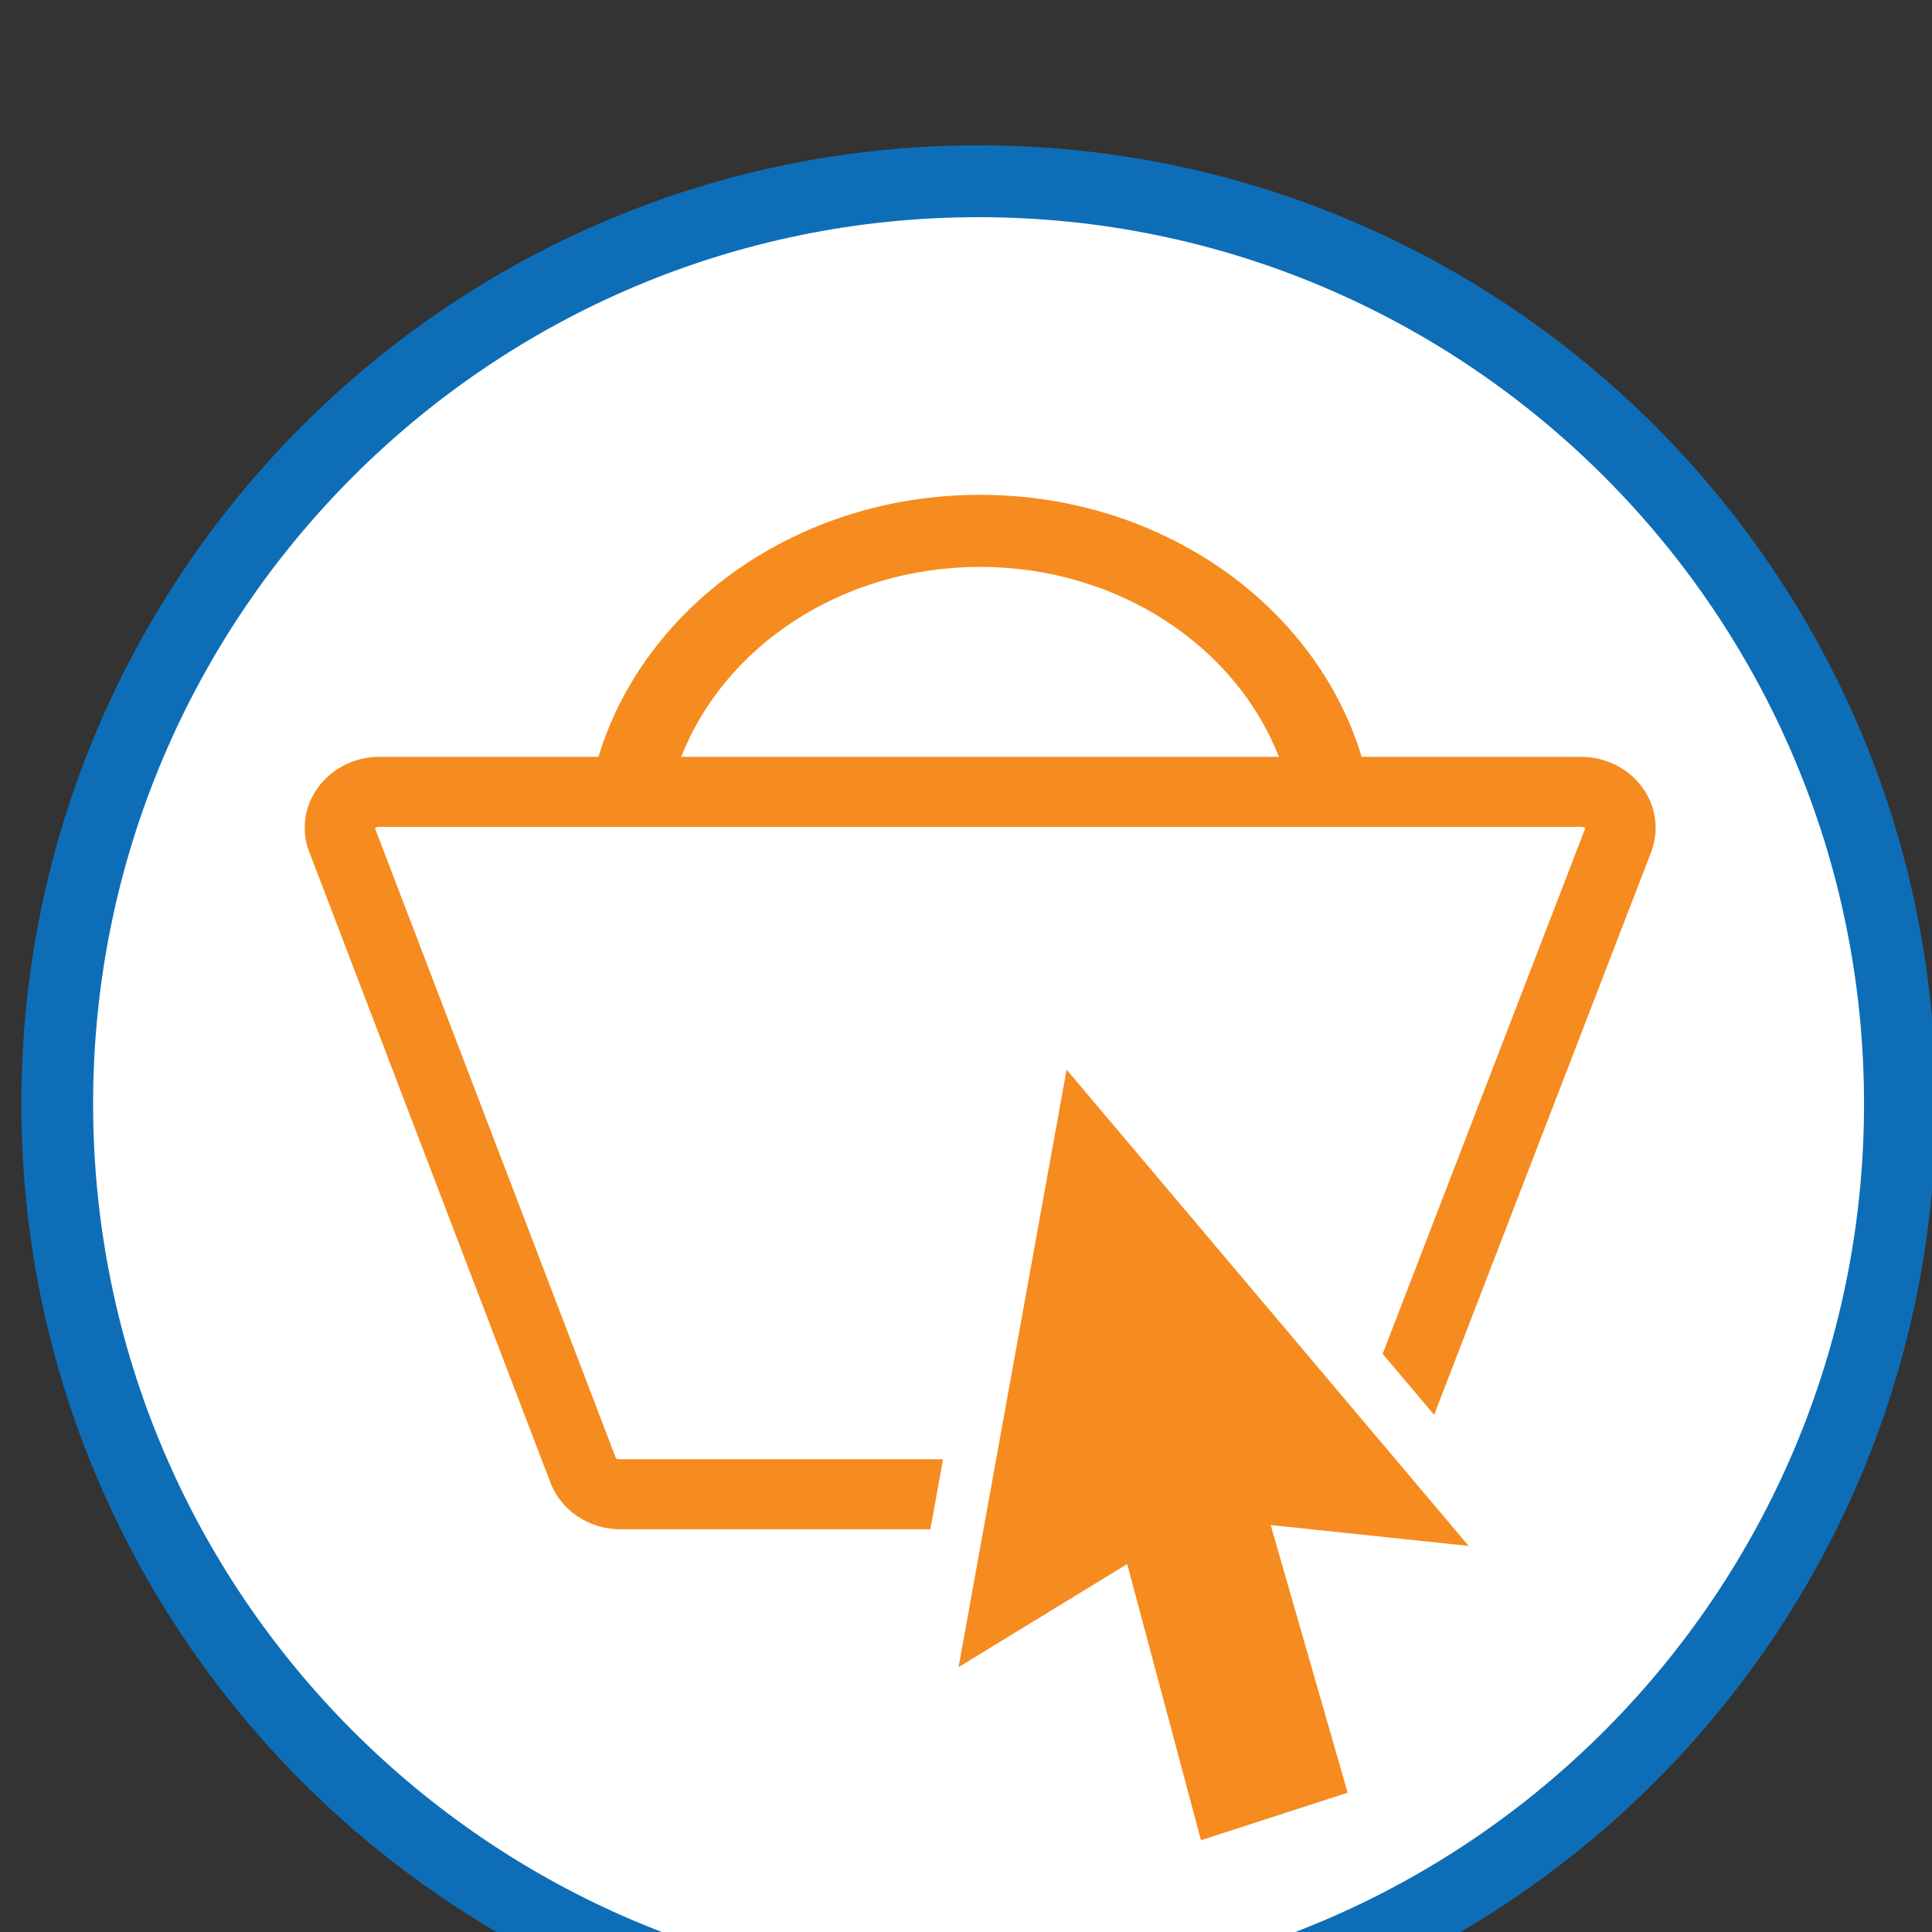
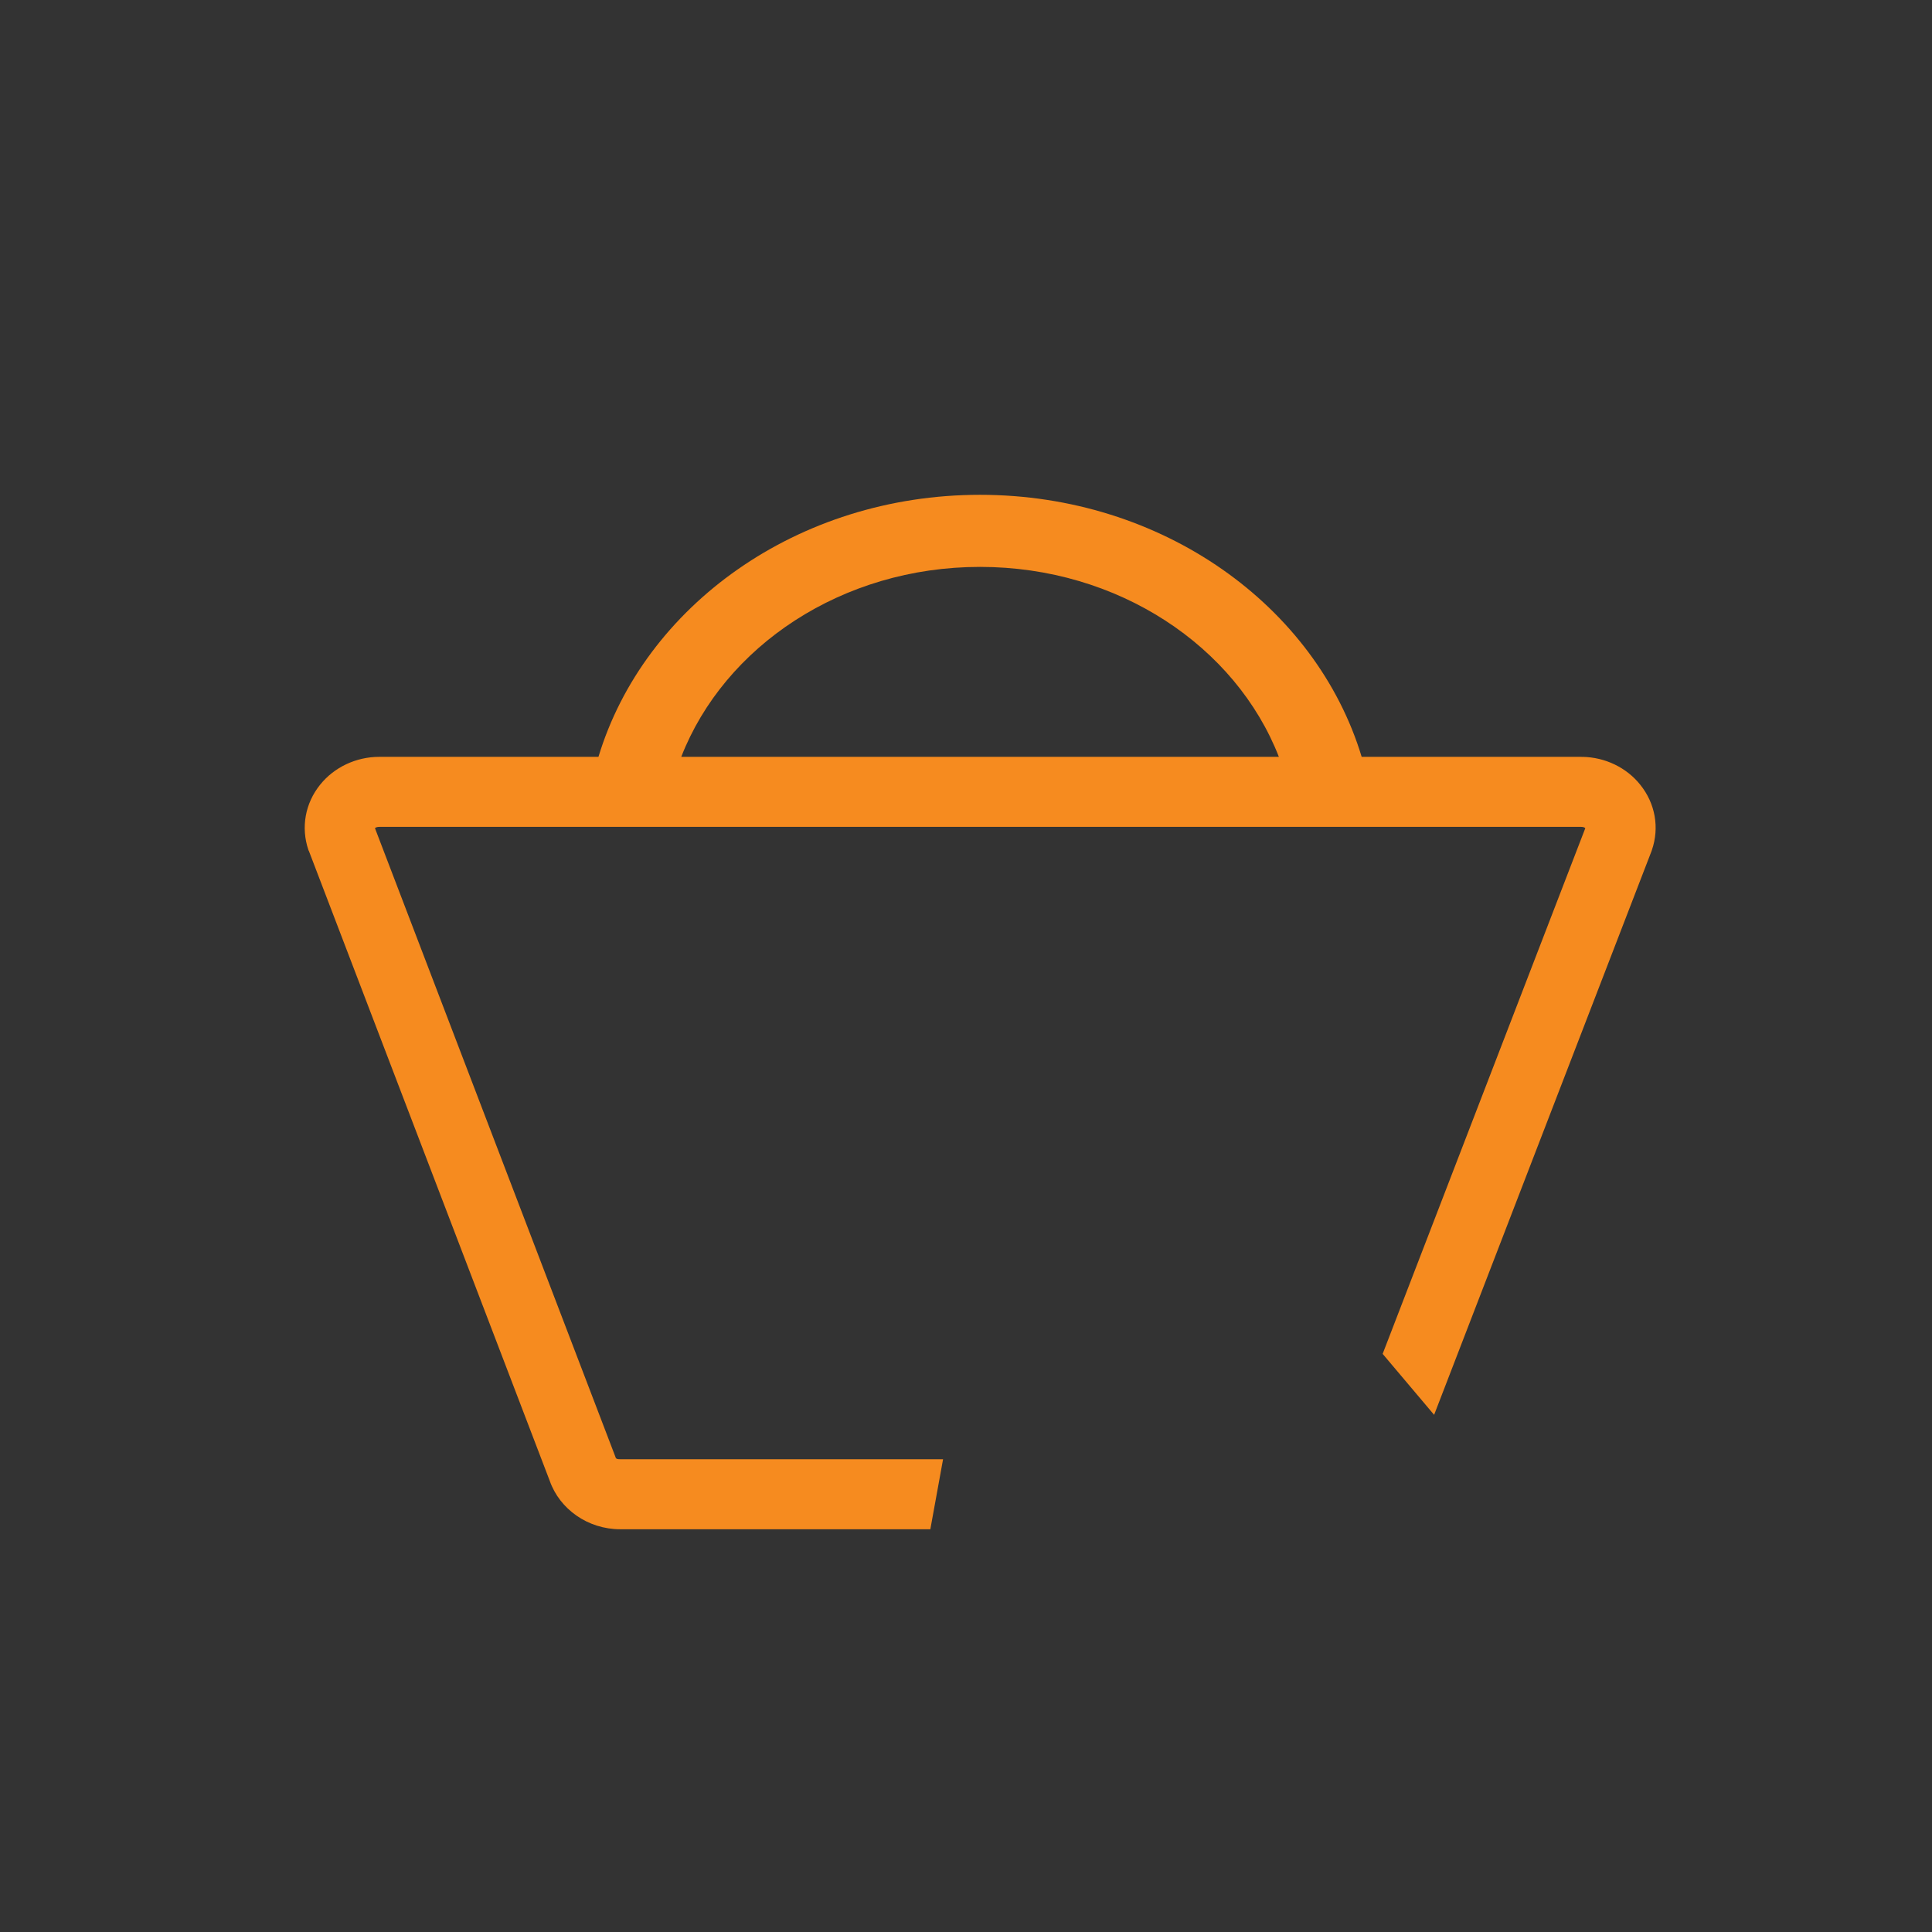
<svg xmlns="http://www.w3.org/2000/svg" width="46" height="46" viewBox="0 0 46 46" version="1.1" xml:space="preserve" style="fill-rule:evenodd;clip-rule:evenodd;stroke-linejoin:round;stroke-miterlimit:2;">
  <rect x="0" y="0" width="46" height="46" fill="#333333" stroke="none" />
  <g transform="matrix(1,0,0,1,-20273.8,-13753.1)">
    <g transform="matrix(1,0,0,1.17,12492.7,2634.64)">
      <g transform="matrix(0.333,0,0,0.285,6452.28,9324.41)">
        <g transform="matrix(1,0,0,1,-3937.41,-225.764)">
-           <circle cx="7998.12" cy="931.178" r="63.968" style="fill:white;" />
-         </g>
+           </g>
        <g transform="matrix(0.312,0,0,0.312,3739.95,579.434)">
-           <path d="M1027.14,184.049C906.072,184.049 807.777,282.344 807.777,403.415C807.777,524.486 906.072,622.781 1027.14,622.781C1148.21,622.781 1246.51,524.486 1246.51,403.415C1246.51,282.344 1148.21,184.049 1027.14,184.049ZM1027.14,200.495C1139.14,200.495 1230.06,291.42 1230.06,403.415C1230.06,515.41 1139.14,606.335 1027.14,606.335C915.149,606.335 824.223,515.41 824.223,403.415C824.223,291.42 915.149,200.495 1027.14,200.495Z" style="fill:rgb(13,110,183);" />
-         </g>
+           </g>
        <g transform="matrix(0.868,0,0,0.868,1656.52,-2249.8)">
-           <path d="M2776.72,3401.68L2767.82,3450.83L2781.71,3442.35L2787.79,3465.07L2799.87,3461.16L2793.53,3439.14L2809.84,3440.86L2776.72,3401.68Z" style="fill:rgb(246,139,31);" />
-         </g>
+           </g>
        <g transform="matrix(1,0,0,1,-3937.41,-225.764)">
          <path d="M7994.38,961.44L7972.21,961.44C7969.89,961.44 7967.88,960.003 7967.17,957.991L7949.95,913.019C7949.93,912.991 7949.92,912.962 7949.91,912.933C7949.37,911.342 7949.67,909.606 7950.76,908.264C7951.75,907.038 7953.31,906.287 7954.98,906.287L7970.65,906.287C7973.91,895.527 7984.87,887.577 7997.93,887.577C8010.99,887.577 8021.96,895.527 8025.22,906.287L8040.91,906.287L8040.86,906.289L8040.93,906.287C8040.95,906.287 8040.97,906.29 8040.99,906.297L8040.99,906.288C8042.63,906.31 8044.16,907.059 8045.13,908.269C8046.22,909.614 8046.52,911.352 8045.97,912.944C8045.96,912.974 8045.95,913.002 8045.94,913.031L8030.4,953.27L8026.72,948.917L8041.21,911.38C8041.14,911.31 8041.03,911.289 8040.92,911.287L8040.95,911.287L8040.91,911.287C8040.91,911.287 7954.98,911.287 7954.98,911.287C7954.86,911.287 7954.75,911.309 7954.67,911.38L7971.85,956.237C7971.86,956.266 7971.87,956.294 7971.88,956.323C7971.92,956.439 7972.08,956.44 7972.21,956.44L7995.29,956.44L7994.38,961.44ZM8019.3,906.287L7976.57,906.287C7979.65,898.394 7988.06,892.724 7997.93,892.724C8007.81,892.724 8016.22,898.394 8019.3,906.287Z" style="fill:rgb(246,139,31);" />
        </g>
      </g>
    </g>
  </g>
</svg>